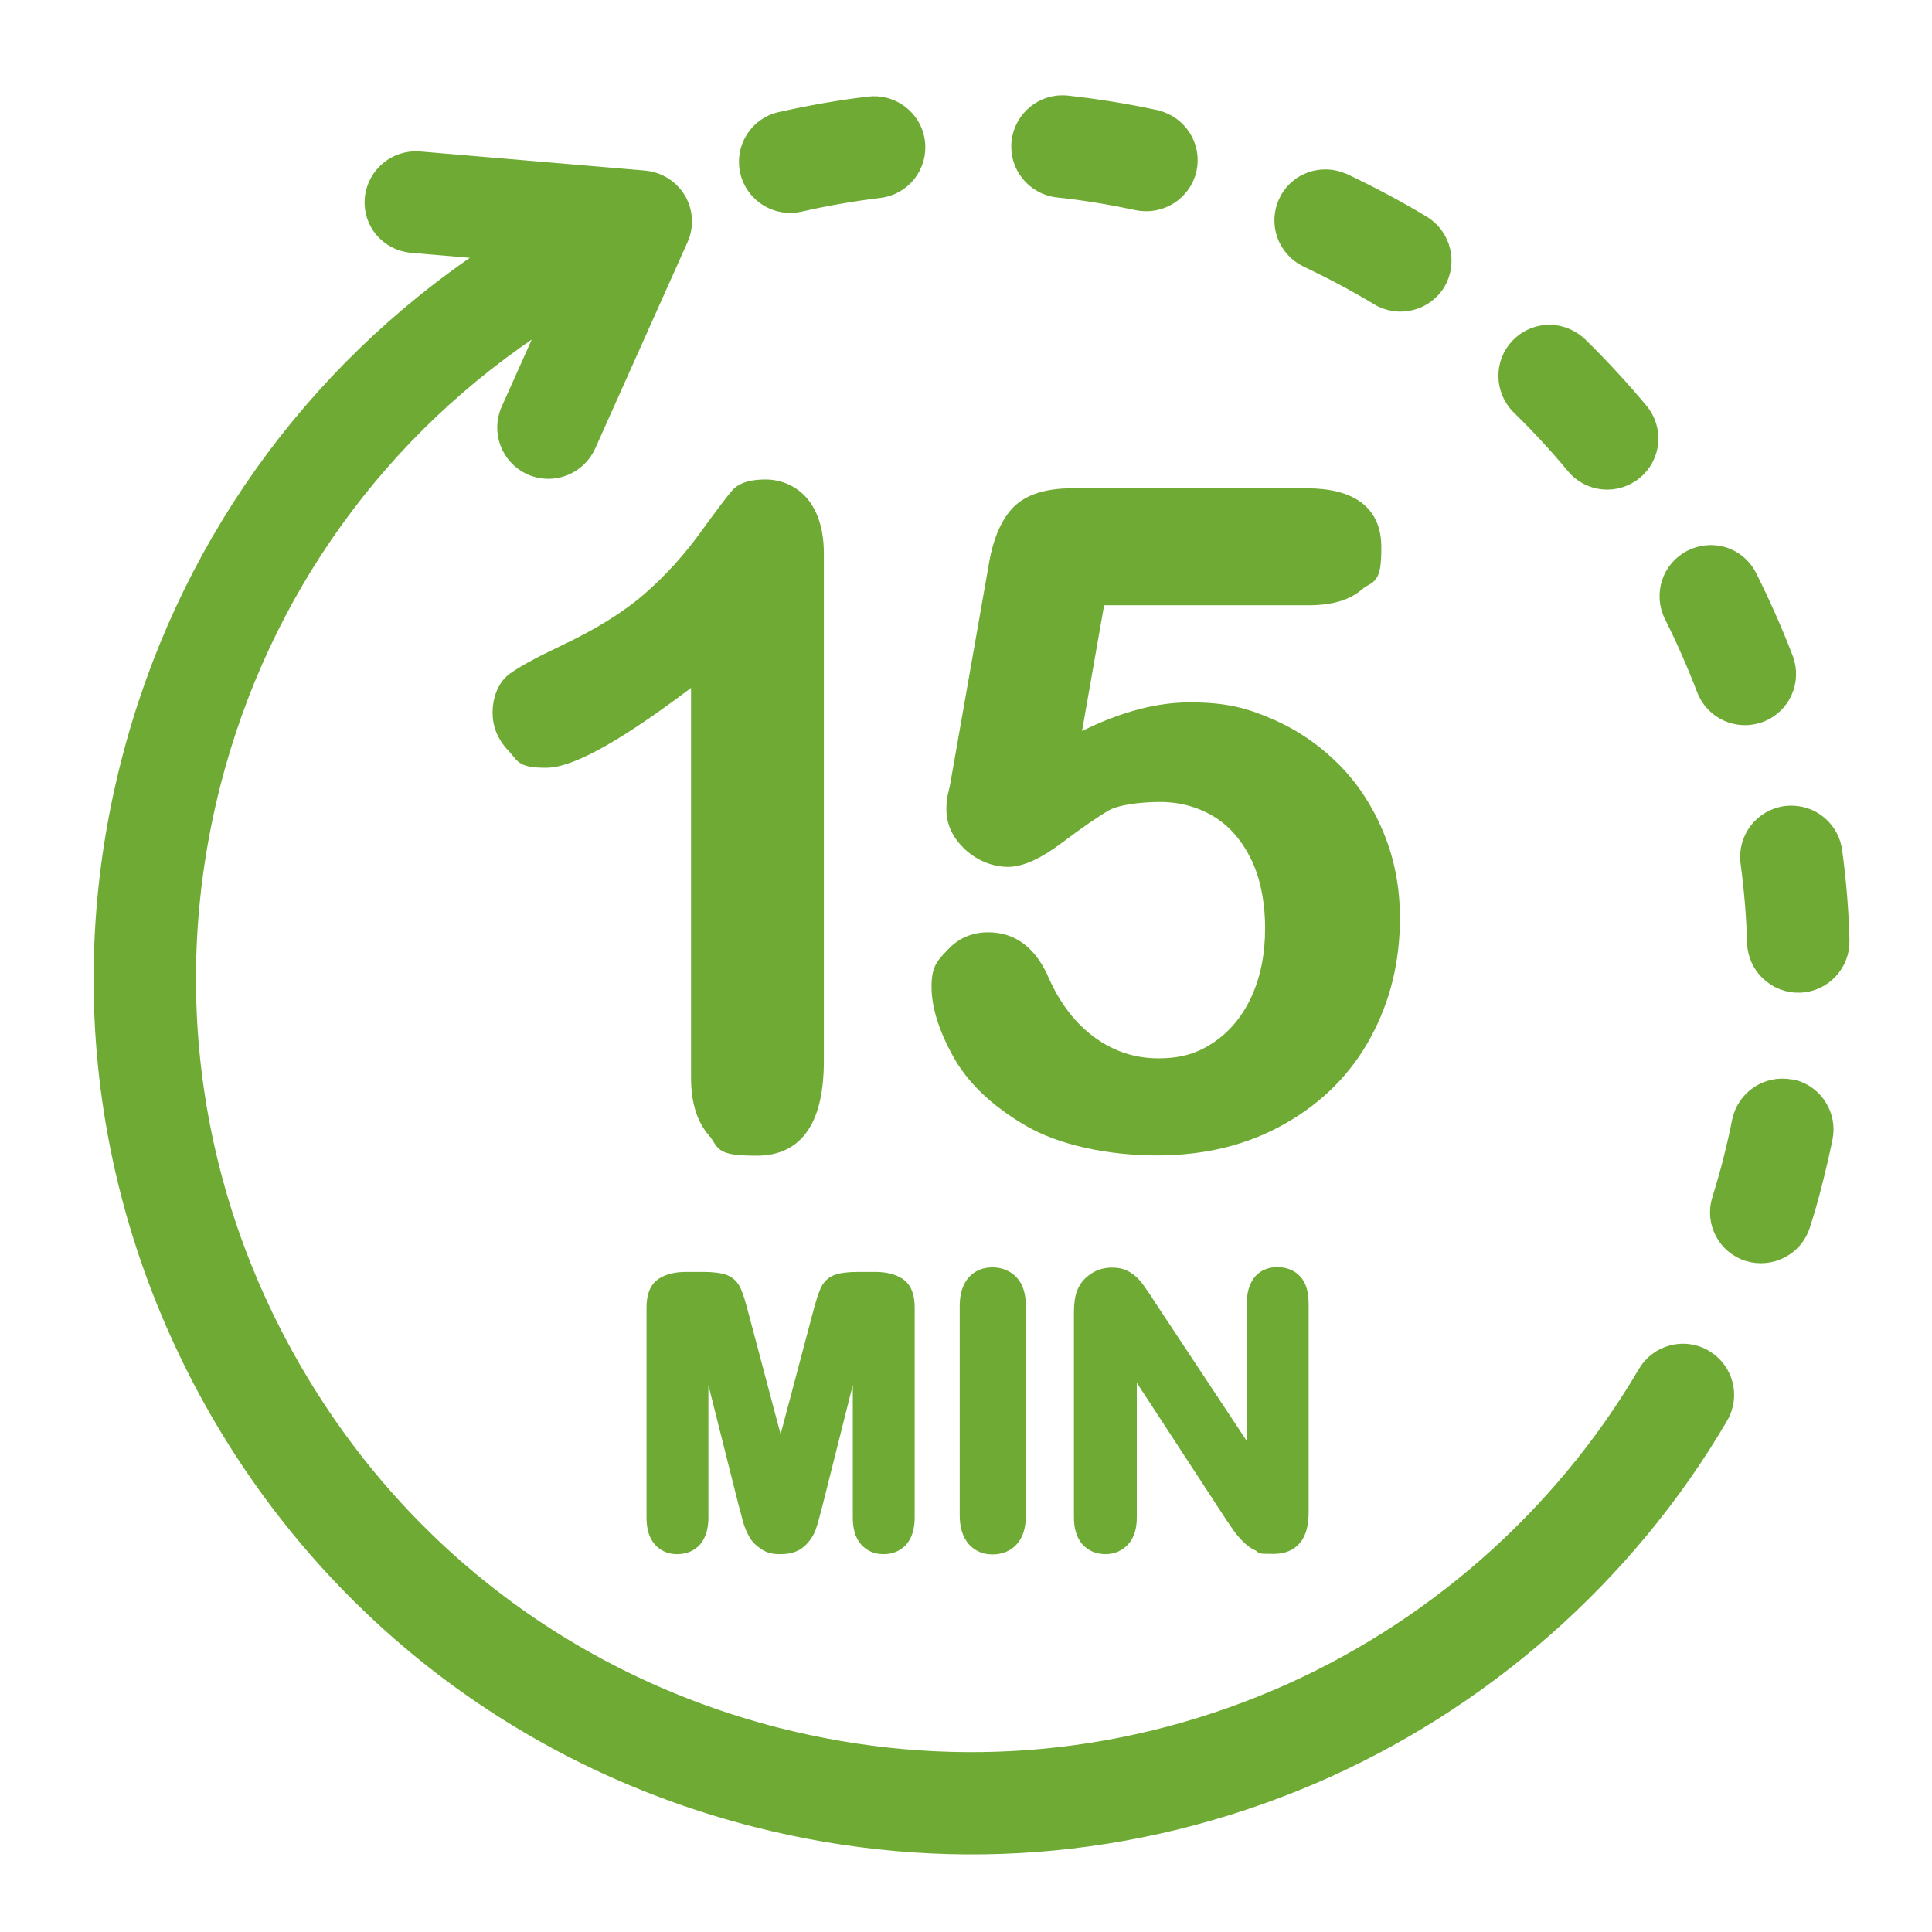
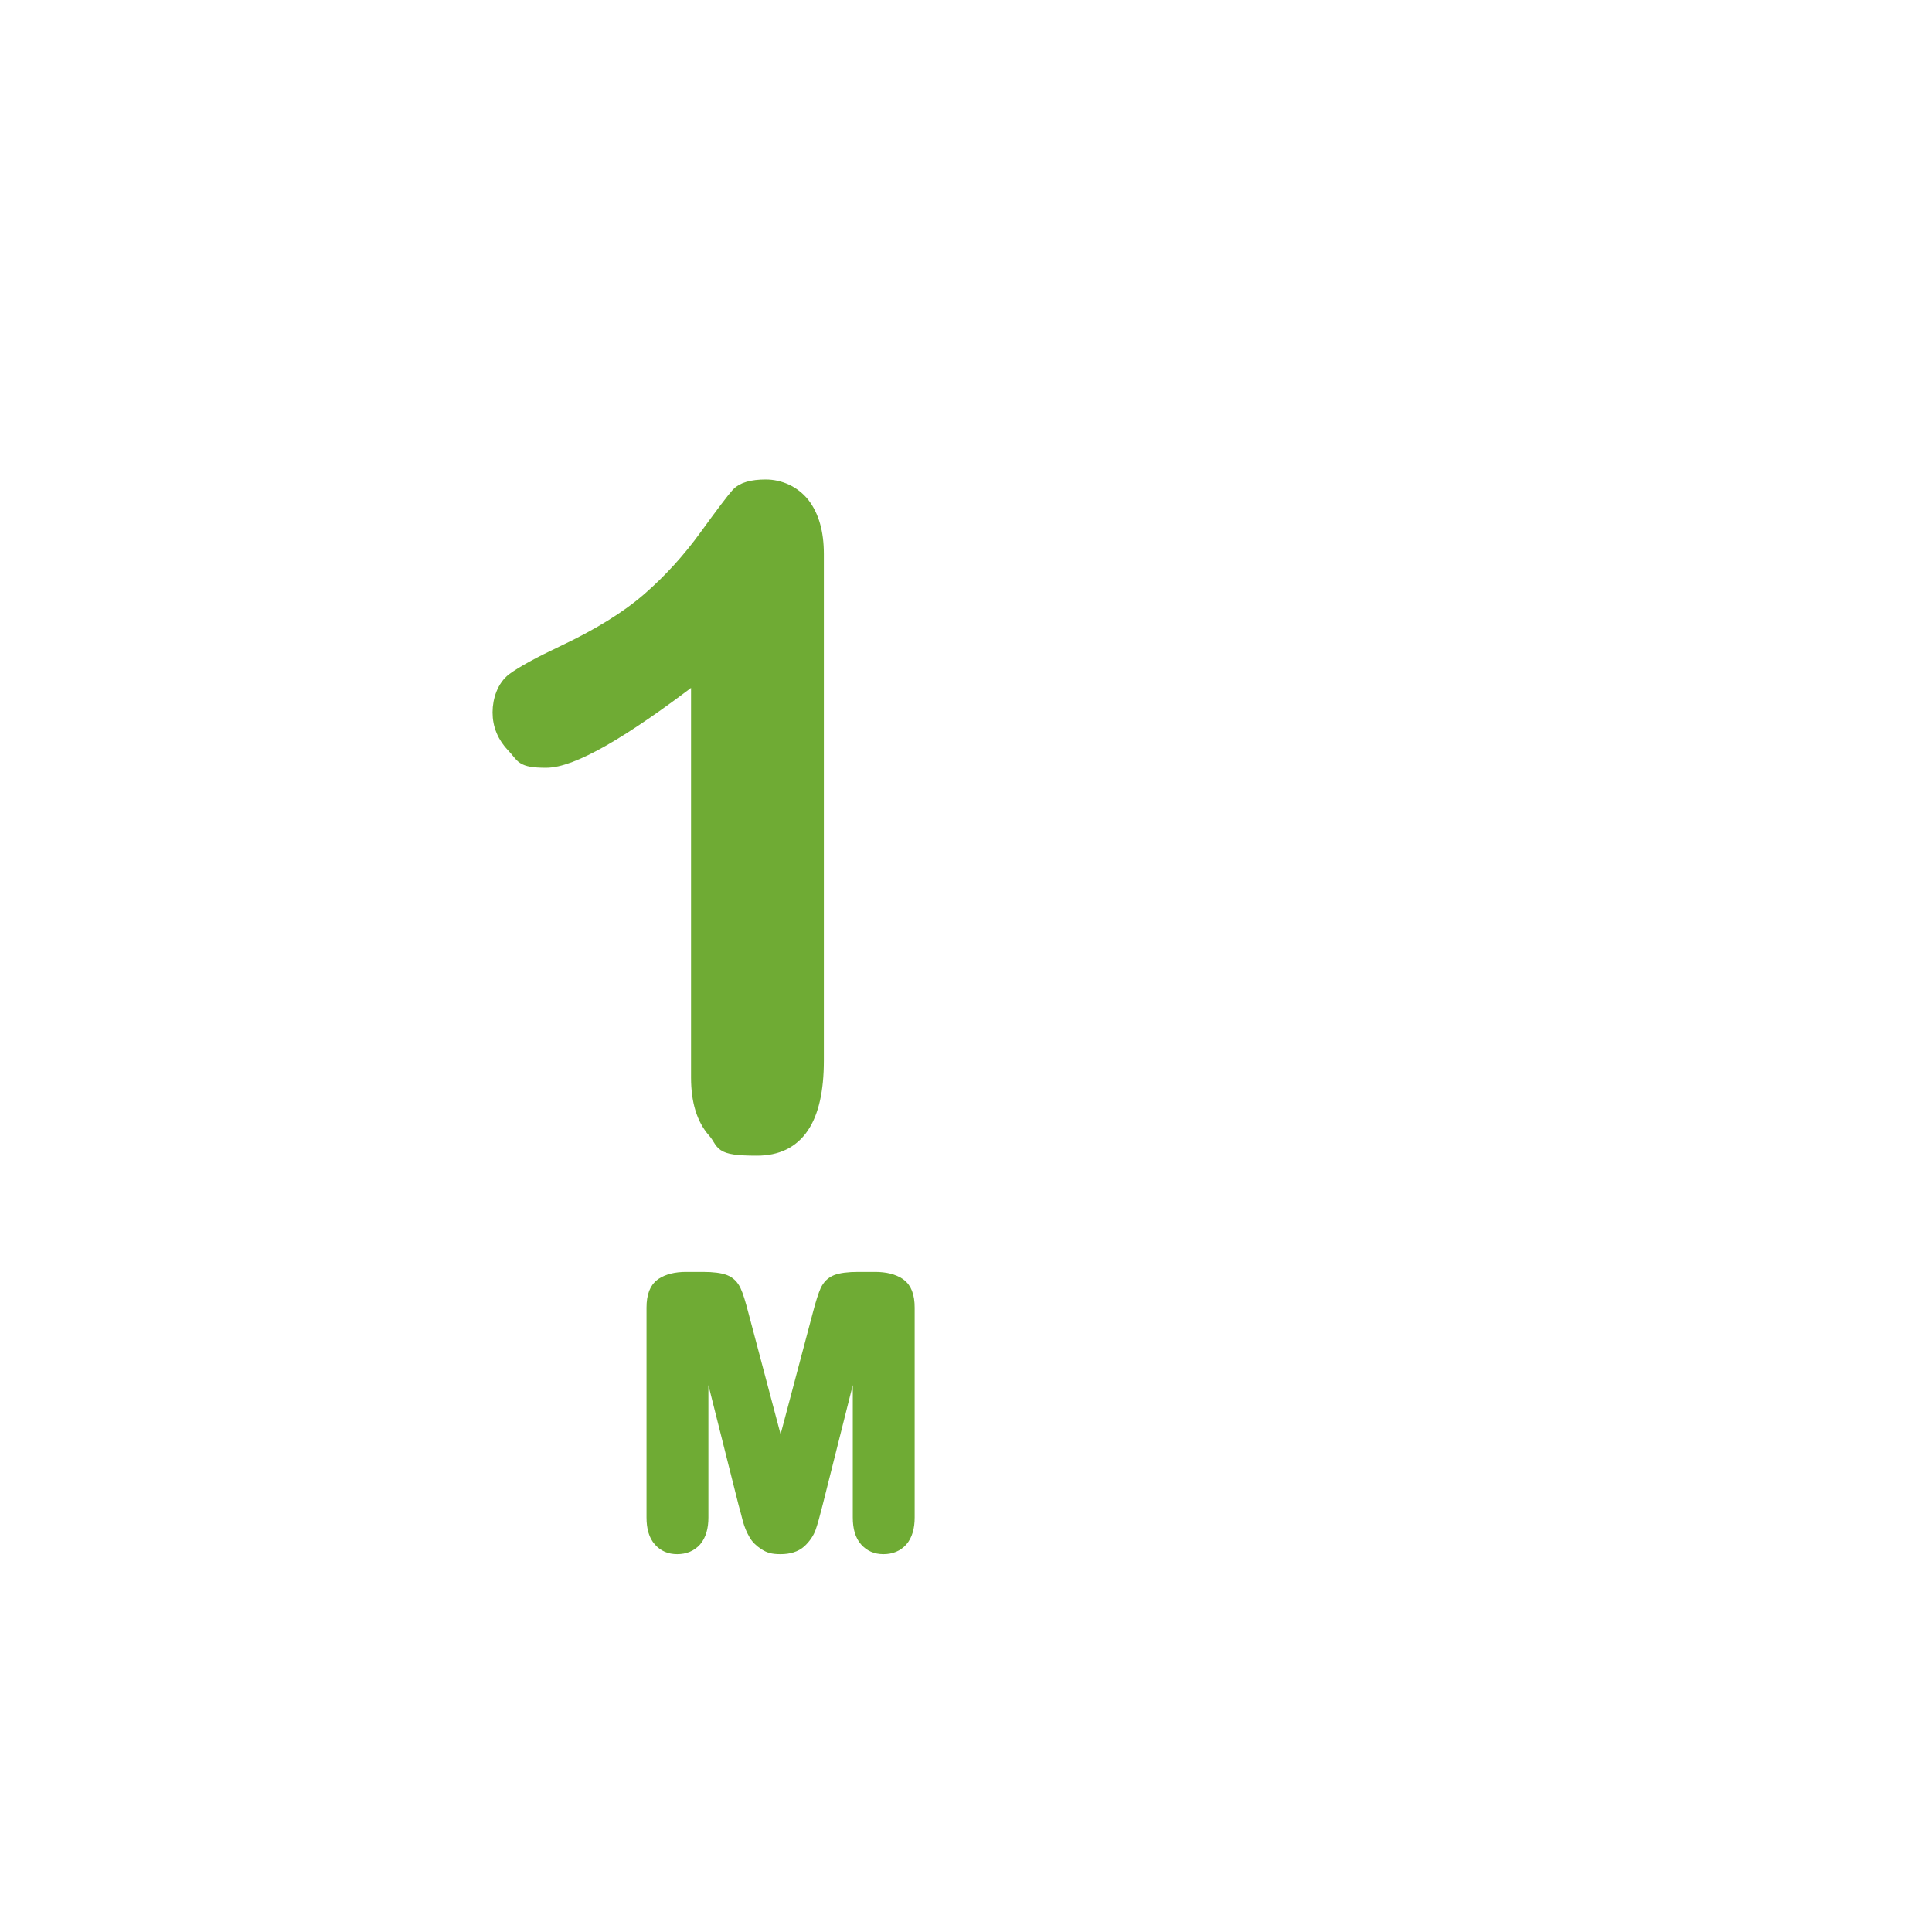
<svg xmlns="http://www.w3.org/2000/svg" version="1.1" viewBox="0 0 768 768">
  <defs>
    <style>
      .cls-1 {
        fill: #6fab34;
        stroke: #6fab34;
        stroke-linecap: round;
        stroke-linejoin: round;
        stroke-width: 5px;
      }
    </style>
  </defs>
  <g>
    <g id="Warstwa_1">
      <g>
-         <path class="cls-1" d="M460.2,46.4c9.2,2.4,15,11.6,13,21-2.1,9.6-11.6,15.7-21.2,13.7-10.4-2.2-21-4-31.6-5.1-9.8-1.1-16.9-9.9-15.8-19.7,1.1-9.8,9.9-16.9,19.7-15.8,11.8,1.3,23.6,3.2,35.2,5.7.3,0,.5,0,.7.2ZM531.3,70.4c1.1.3,2.1.7,3.2,1.1,10.7,5.1,21.3,10.7,31.4,16.8,8.4,5.1,11.1,16.1,6.1,24.5-5.1,8.4-16.1,11.1-24.5,6-9.1-5.5-18.6-10.5-28.2-15.1-8.9-4.2-12.7-14.8-8.5-23.7,3.6-7.8,12.3-11.7,20.5-9.6ZM351.9,41.3c6.9,1.8,12.4,7.6,13.3,15.1,1.2,9.8-5.8,18.7-15.6,19.8-10.5,1.3-21.1,3.1-31.5,5.5-9.6,2.2-19.2-3.8-21.4-13.4-2.2-9.6,3.8-19.2,13.4-21.3,11.5-2.6,23.4-4.7,35.1-6.1,2.4-.3,4.6-.1,6.7.4ZM620.4,132.2c2.9.8,5.7,2.3,8,4.5,8.5,8.3,16.6,17.1,24.2,26.2,6.3,7.6,5.3,18.8-2.3,25.1s-18.8,5.3-25.1-2.3c-6.8-8.2-14.1-16.1-21.7-23.5-7-6.9-7.2-18.2-.3-25.2,4.6-4.7,11.2-6.4,17.2-4.8ZM684.4,219.7c4.8,1.2,9.1,4.5,11.5,9.3,5.3,10.6,10.2,21.6,14.4,32.6,3.5,9.2-1.1,19.5-10.3,23s-19.5-1.1-23-10.3c-3.8-9.9-8.1-19.7-12.9-29.3-4.4-8.8-.9-19.5,7.9-23.9,4-2,8.4-2.4,12.4-1.4ZM716.5,323.3c6.8,1.7,12.3,7.5,13.3,14.9,1.6,11.7,2.6,23.7,2.9,35.5.3,9.8-7.4,18.1-17.3,18.4-9.8.3-18.1-7.4-18.4-17.3-.3-10.6-1.2-21.3-2.6-31.8-1.3-9.8,5.5-18.7,15.3-20.1,2.4-.3,4.7-.1,6.8.4ZM713,431.7c9.1,2.3,14.9,11.5,13,20.8-1.2,5.9-2.6,11.9-4.1,17.8-1.4,5.6-3,11.3-4.8,16.8-2.9,9.4-12.9,14.6-22.3,11.8-9.4-2.9-14.7-12.9-11.7-22.3,1.5-5,3-10,4.3-15.1,1.3-5.3,2.6-10.6,3.6-15.9,2-9.7,11.4-15.9,21-14,.4,0,.7,0,1,.1ZM163.7,98l30.3,2.6c-71.3,47.4-121.9,118.6-143.3,202.1-23,89.6-9.6,182.6,37.4,262.2,47.1,79.5,122.4,135.9,211.9,158.8,74.3,19,150.7,13.2,221.1-16.7,68.1-29,126.1-79.9,163.3-143.5,5-8.5,2.1-19.4-6.4-24.4s-19.4-2.1-24.4,6.4c-33.4,57-85.4,102.7-146.5,128.7-63.1,26.8-131.7,32-198.3,15-80.3-20.6-147.8-71.1-190-142.5-42.2-71.3-54.1-154.8-33.6-235.1,19.5-76.3,66.2-141,132-183.5l-15.5,34.6c-4,9,0,19.5,9,23.6,9,4,19.5,0,23.6-9l36.7-82c2.4-5.3,2-11.4-.9-16.3-2.4-4.1-6.4-7-10.9-8.2-.9-.2-1.9-.4-2.9-.5l-89.5-7.6c-9.8-.8-18.4,6.4-19.3,16.2-.9,9.7,6.3,18.3,16.2,19.1Z" />
        <g>
          <path class="cls-1" d="M296,597.6l-16.9-67.2v72.8c0,4-.9,7-2.7,9.1-1.8,2-4.2,3-7.2,3s-5.2-1-7-3-2.7-5-2.7-9.1v-83.4c0-4.6,1.2-7.7,3.6-9.3,2.4-1.6,5.6-2.4,9.7-2.4h6.6c4,0,6.9.4,8.7,1.1s3.1,2,4,3.9,1.8,4.9,2.9,9.1l15.3,57.7,15.3-57.7c1.1-4.2,2.1-7.3,2.9-9.1.9-1.9,2.2-3.2,4-3.9,1.8-.7,4.7-1.1,8.7-1.1h6.6c4.1,0,7.3.8,9.7,2.4,2.4,1.6,3.6,4.7,3.6,9.3v83.4c0,4-.9,7-2.7,9.1-1.8,2-4.2,3-7.2,3s-5.2-1-7-3-2.7-5-2.7-9.1v-72.8l-16.9,67.2c-1.1,4.4-2,7.6-2.7,9.6s-2,3.9-3.8,5.6c-1.9,1.7-4.5,2.5-7.8,2.5s-4.6-.5-6.3-1.6c-1.7-1.1-3.1-2.4-4-4.1-1-1.7-1.7-3.5-2.3-5.6-.5-2.1-1.1-4.2-1.7-6.4Z" />
-           <path class="cls-1" d="M384,602.3v-83.1c0-4.3,1-7.5,2.9-9.7,2-2.2,4.5-3.2,7.6-3.2s5.8,1.1,7.8,3.2,3,5.4,3,9.8v83.1c0,4.4-1,7.6-3,9.8s-4.6,3.2-7.8,3.2-5.6-1.1-7.6-3.3c-1.9-2.3-2.9-5.5-2.9-9.8Z" />
-           <path class="cls-1" d="M457,519l41.1,62.1v-62.7c0-4.1.9-7.1,2.6-9.2,1.7-2,4.1-3,7.1-3s5.5,1,7.3,3,2.6,5.1,2.6,9.2v82.9c0,9.3-3.8,13.9-11.5,13.9s-3.6-.3-5.2-.8c-1.5-.5-3-1.4-4.3-2.6-1.3-1.2-2.6-2.6-3.8-4.2-1.1-1.6-2.3-3.2-3.4-4.9l-40.1-61.4v61.8c0,4-.9,7.1-2.8,9.1-1.9,2.1-4.3,3.1-7.2,3.1s-5.4-1-7.3-3.1c-1.8-2.1-2.7-5.1-2.7-9.1v-81.3c0-3.5.4-6.2,1.2-8.1.9-2.2,2.4-3.9,4.5-5.3s4.4-2,6.8-2,3.6.3,4.9.9c1.4.6,2.5,1.5,3.6,2.5,1,1,2.1,2.4,3.2,4.1,1.2,1.6,2.3,3.3,3.4,5.1Z" />
        </g>
        <g>
          <path class="cls-1" d="M277.2,428.4v-160c-29.8,22.9-49.8,34.3-60.1,34.3s-9.3-2-13.1-5.9-5.7-8.5-5.7-13.6,1.9-10.4,5.6-13.2c3.8-2.8,10.4-6.4,19.9-10.9,14.2-6.7,25.5-13.7,34-21.1,8.5-7.4,16-15.7,22.6-24.8s10.9-14.8,12.8-16.9c2-2.1,5.7-3.2,11.2-3.2s11.2,2.4,15,7.2c3.7,4.8,5.6,11.4,5.6,19.9v201.4c0,23.6-8,35.3-24.1,35.3s-12.9-2.4-17.2-7.2c-4.3-4.9-6.5-12-6.5-21.3Z" />
-           <path class="cls-1" d="M520.3,238.1h-83.5l-10,57c16.7-8.9,32-13.4,46.1-13.4s21.8,2.1,31.6,6.3c9.8,4.2,18.4,10.1,25.8,17.5,7.4,7.4,13.2,16.3,17.4,26.5,4.2,10.2,6.3,21.2,6.3,32.9,0,17-3.8,32.5-11.4,46.4-7.6,14-18.6,25-33,33.2s-30.9,12.3-49.7,12.3-38-3.9-51.1-11.6-22.3-16.6-27.8-26.6-8.2-18.8-8.2-26.3,1.9-8.9,5.7-13c3.8-4.1,8.6-6.2,14.3-6.2,9.9,0,17.2,5.7,22,17.1,4.7,10.4,11,18.5,19,24.3s16.9,8.7,26.7,8.7,16.9-2.3,23.7-7c6.8-4.7,12-11.1,15.7-19.3s5.5-17.5,5.5-28-2-20.9-6-28.8c-4-8-9.3-13.9-16-17.9-6.7-3.9-14.1-5.9-22.3-5.9s-17.3,1.2-21.6,3.7c-4.3,2.5-10.6,6.8-18.7,12.9-8.2,6.2-14.9,9.2-20.1,9.2s-10.8-2.1-15.3-6.2c-4.5-4.2-6.7-8.9-6.7-14.2s.7-4.6,1.9-12l14.8-84.2c1.6-10.1,4.7-17.4,9.1-22,4.5-4.6,11.7-6.9,21.8-6.9h92.9c18.3,0,27.4,7,27.4,20.9s-2.2,11-6.7,14.8c-4.4,3.9-10.9,5.8-19.6,5.8Z" />
        </g>
      </g>
    </g>
  </g>
</svg>